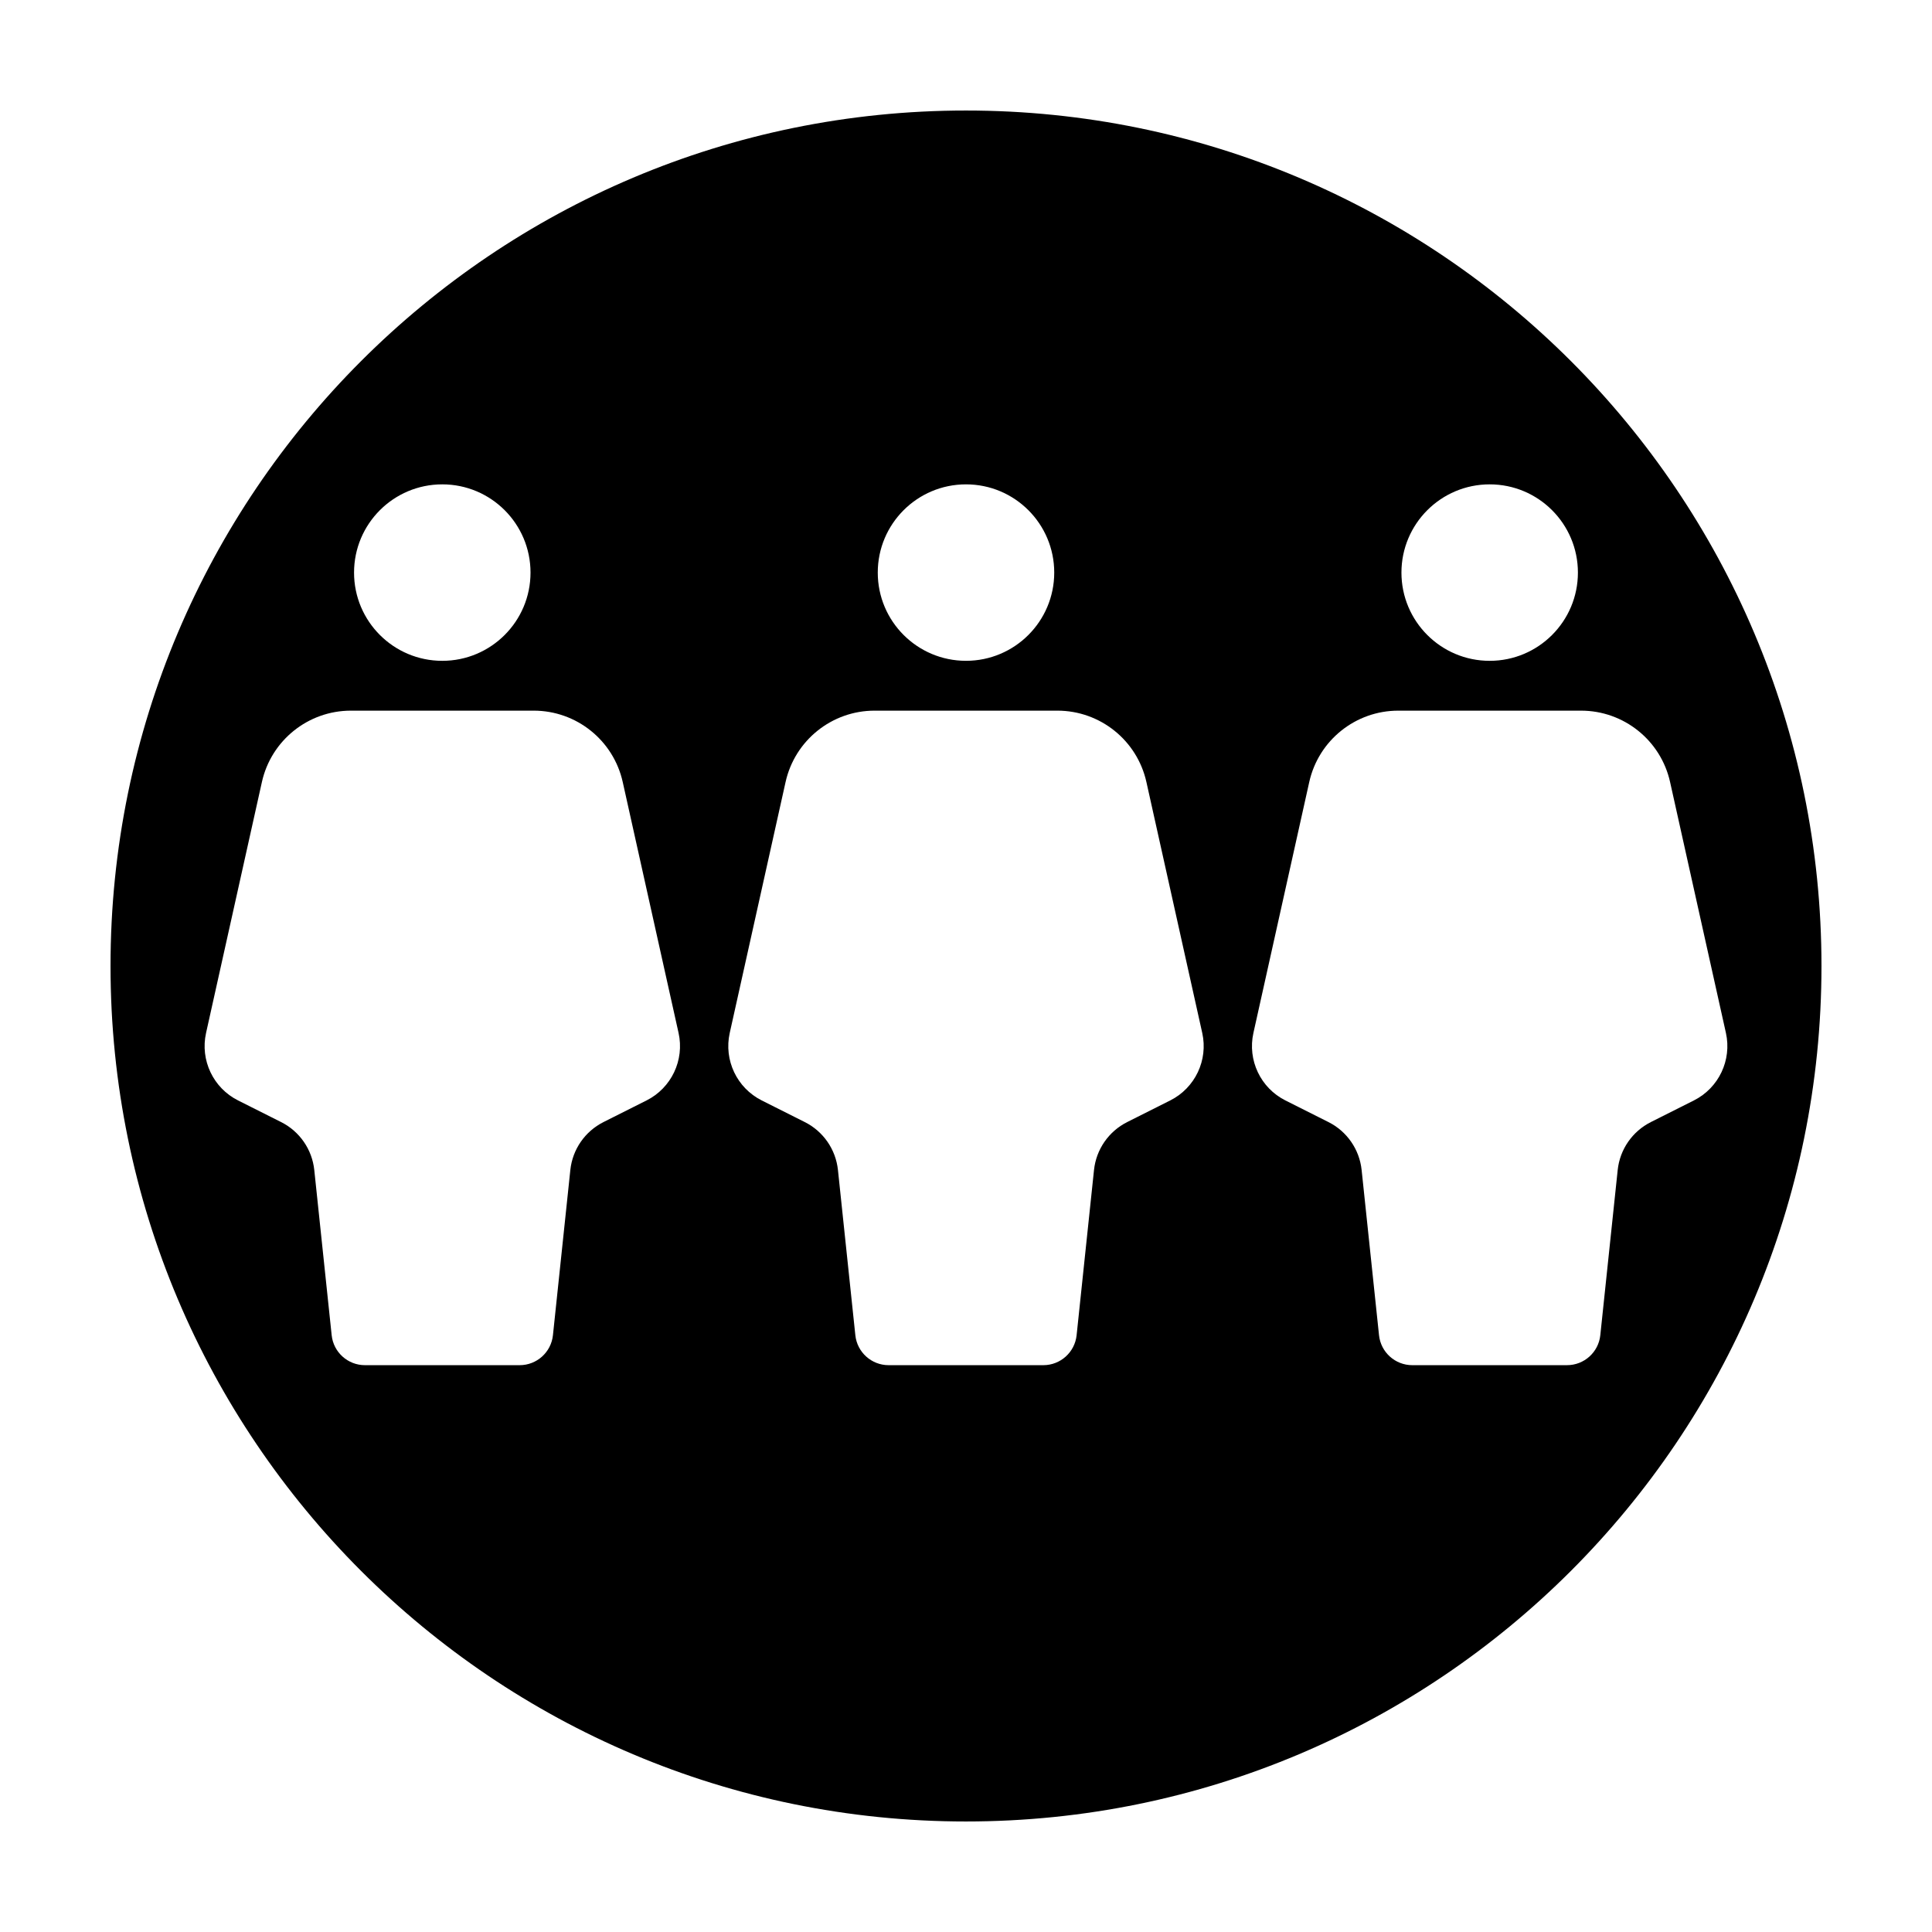
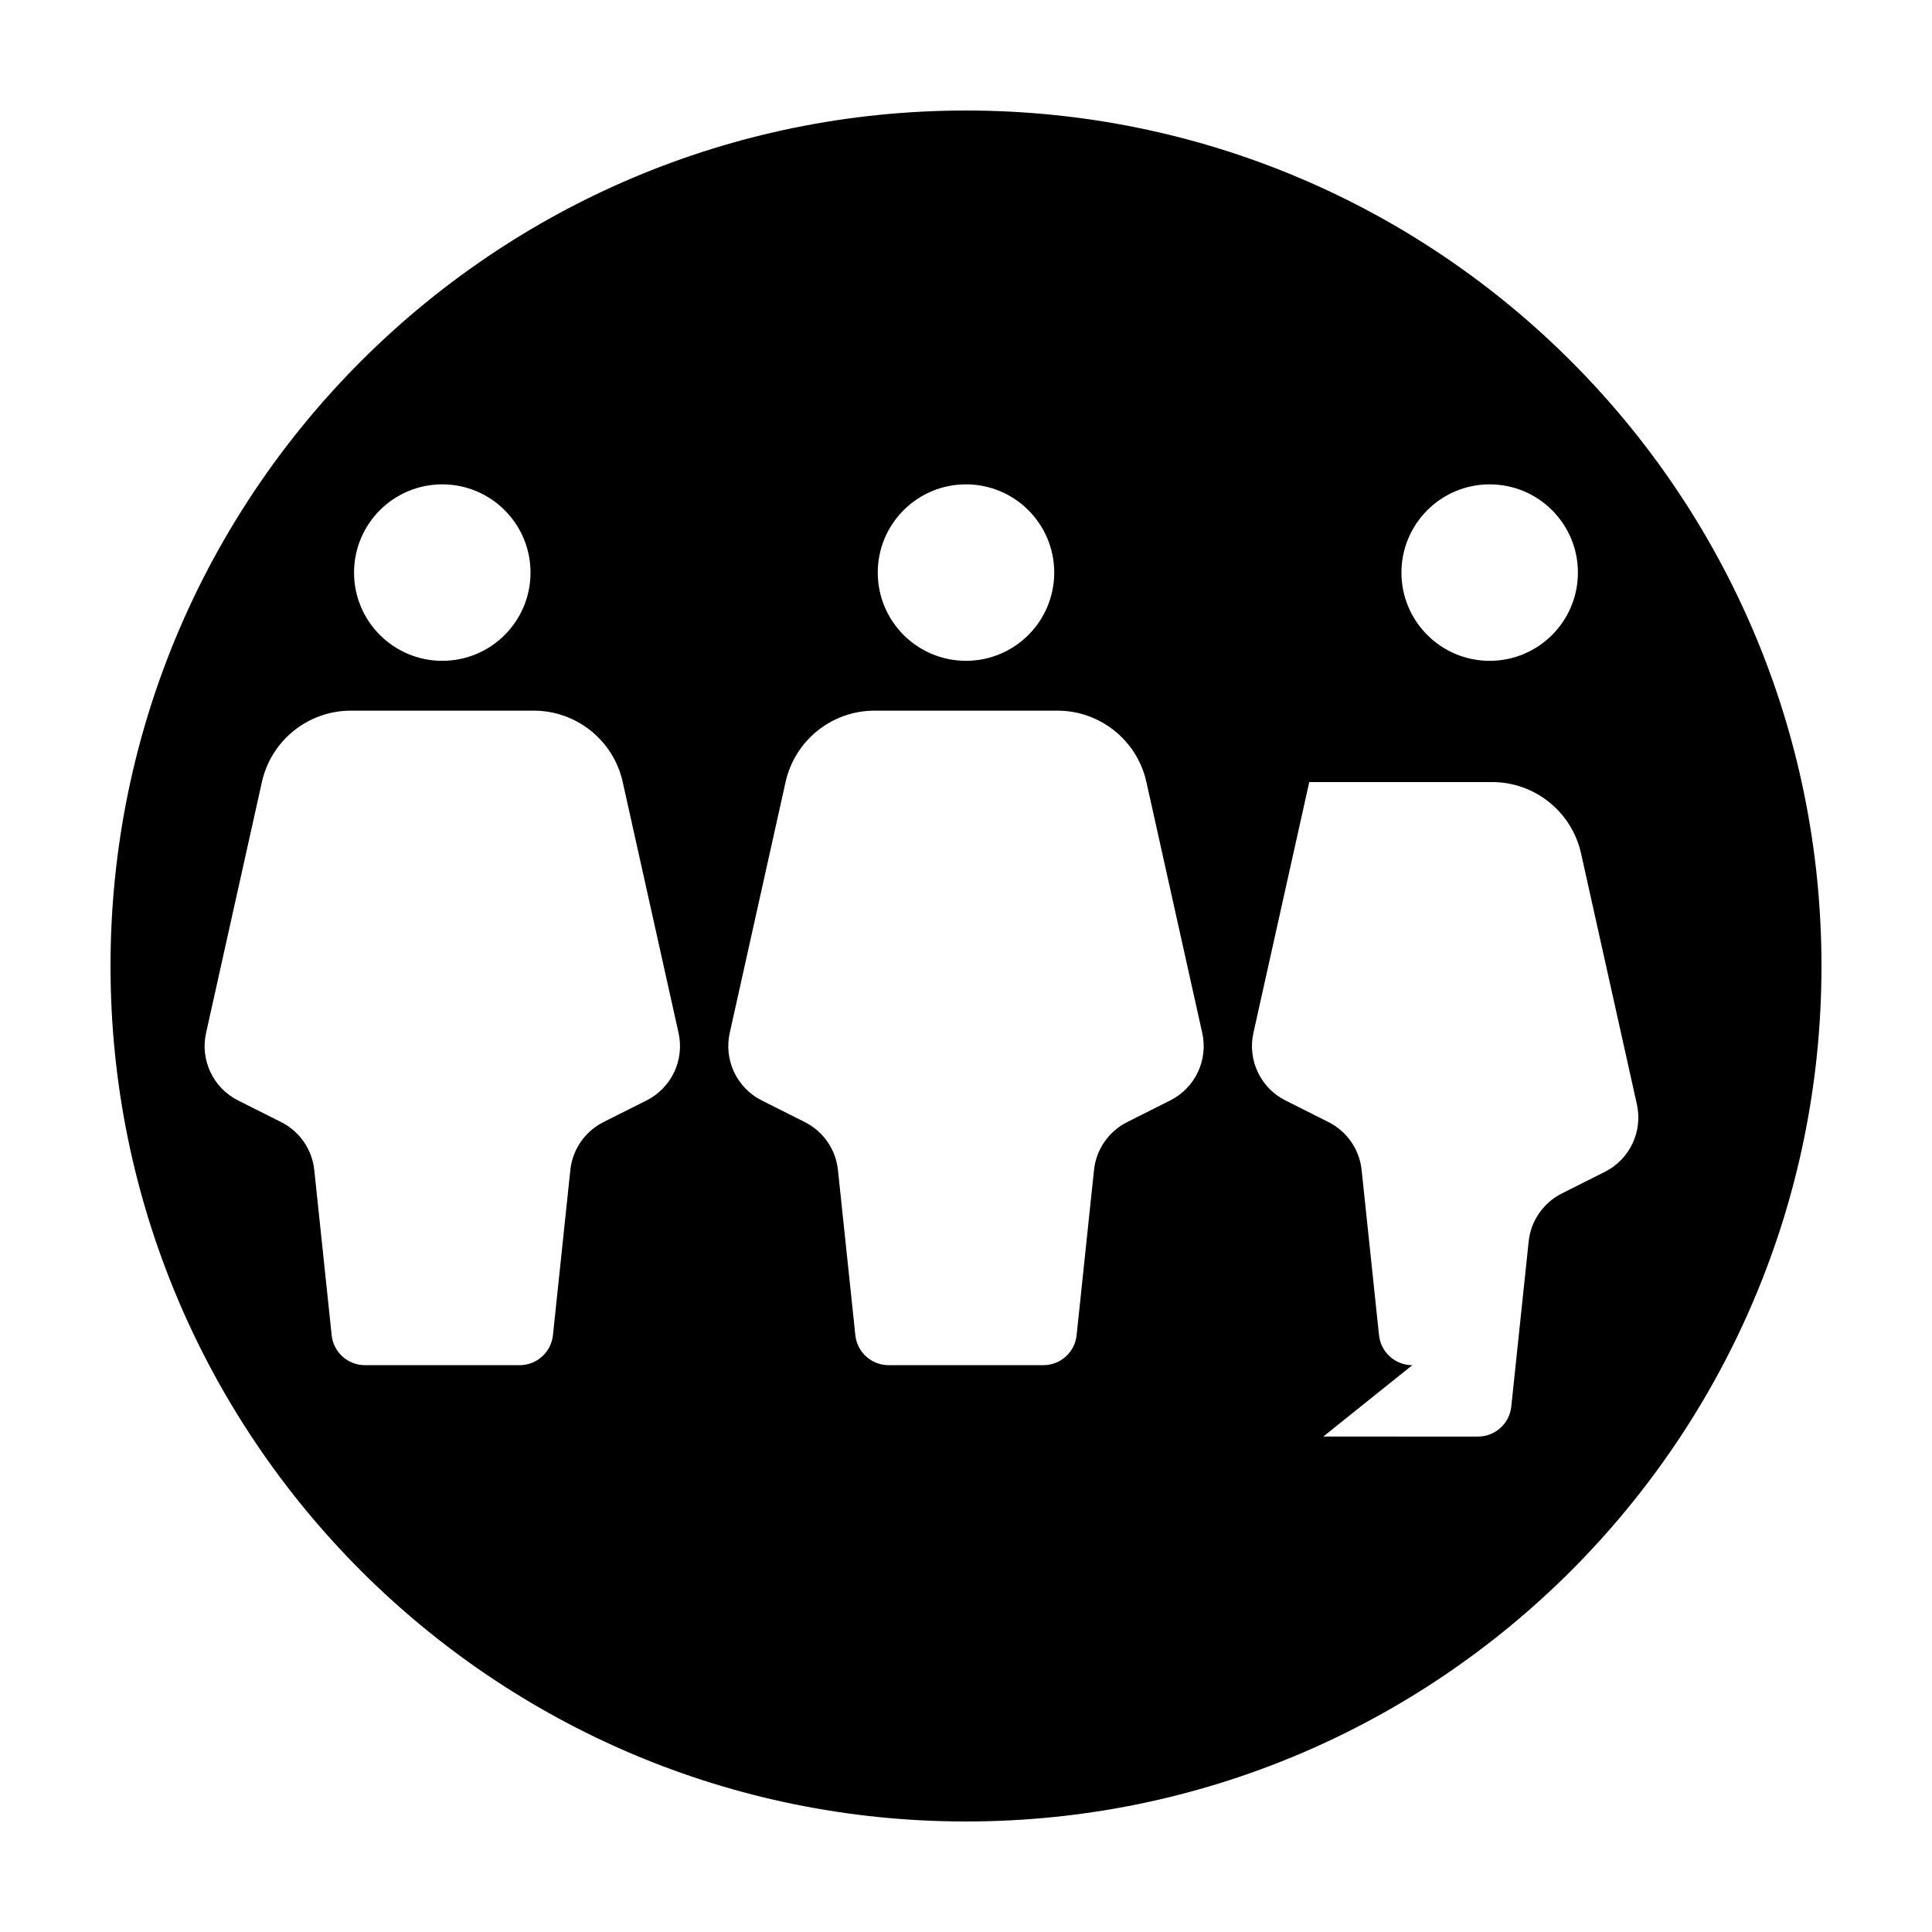
<svg xmlns="http://www.w3.org/2000/svg" fill="#000000" width="800px" height="800px" version="1.1" viewBox="144 144 512 512">
-   <path d="m626.71 400c0-125.21-101.5-226.71-226.71-226.71-125.21 0-226.71 101.5-226.71 226.71 0 125.21 101.5 226.71 226.71 226.71 125.21-0.004 226.71-101.5 226.71-226.71zm-87.93-127.64c12.914 0 23.383 10.469 23.383 23.383 0 12.914-10.469 23.383-23.383 23.383s-23.383-10.469-23.383-23.383c0.004-12.914 10.473-23.383 23.383-23.383zm-138.78 0c12.914 0 23.383 10.469 23.383 23.383-0.004 12.91-10.473 23.379-23.383 23.379-12.914 0-23.383-10.469-23.383-23.383 0-12.91 10.469-23.379 23.383-23.379zm-138.79 0c12.914 0 23.383 10.469 23.383 23.383 0 12.914-10.469 23.383-23.383 23.383-12.914 0-23.383-10.469-23.383-23.383 0-12.914 10.465-23.383 23.383-23.383zm54.125 163.27-11.41 5.734c-4.898 2.465-8.207 7.246-8.781 12.699l-4.609 43.777c-0.473 4.516-4.281 7.945-8.82 7.945h-41c-4.539 0-8.348-3.426-8.82-7.945l-4.609-43.777c-0.574-5.453-3.883-10.238-8.781-12.699l-11.41-5.734c-6.594-3.309-10.09-10.68-8.488-17.887l14.797-66.492c2.457-11.055 12.27-18.922 23.594-18.922h48.438c11.324 0 21.137 7.863 23.594 18.922l14.797 66.492c1.598 7.203-1.898 14.57-8.488 17.887zm138.78 0-11.406 5.734c-4.902 2.465-8.211 7.25-8.785 12.699l-4.609 43.777c-0.473 4.516-4.281 7.945-8.82 7.945h-41c-4.539 0-8.348-3.426-8.82-7.945l-4.609-43.777c-0.574-5.453-3.883-10.238-8.781-12.699l-11.41-5.734c-6.594-3.309-10.09-10.68-8.488-17.887l14.797-66.492c2.457-11.055 12.27-18.922 23.594-18.922h48.438c11.324 0 21.137 7.863 23.594 18.918l14.797 66.492c1.605 7.207-1.891 14.574-8.488 17.891zm64.16 70.156c-4.539 0-8.348-3.426-8.82-7.945l-4.609-43.777c-0.574-5.453-3.883-10.238-8.781-12.699l-11.41-5.734c-6.594-3.309-10.09-10.68-8.488-17.887l14.797-66.492c2.457-11.055 12.27-18.922 23.594-18.922h48.438c11.324 0 21.137 7.863 23.594 18.918l14.797 66.492c1.602 7.203-1.895 14.57-8.488 17.887l-11.406 5.734c-4.902 2.465-8.211 7.25-8.785 12.699l-4.609 43.777c-0.473 4.516-4.281 7.945-8.82 7.945l-41-0.004z" />
+   <path d="m626.71 400c0-125.21-101.5-226.71-226.71-226.71-125.21 0-226.71 101.5-226.71 226.71 0 125.21 101.5 226.71 226.71 226.71 125.21-0.004 226.71-101.5 226.71-226.71zm-87.93-127.64c12.914 0 23.383 10.469 23.383 23.383 0 12.914-10.469 23.383-23.383 23.383s-23.383-10.469-23.383-23.383c0.004-12.914 10.473-23.383 23.383-23.383zm-138.78 0c12.914 0 23.383 10.469 23.383 23.383-0.004 12.91-10.473 23.379-23.383 23.379-12.914 0-23.383-10.469-23.383-23.383 0-12.91 10.469-23.379 23.383-23.379zm-138.79 0c12.914 0 23.383 10.469 23.383 23.383 0 12.914-10.469 23.383-23.383 23.383-12.914 0-23.383-10.469-23.383-23.383 0-12.914 10.465-23.383 23.383-23.383zm54.125 163.27-11.41 5.734c-4.898 2.465-8.207 7.246-8.781 12.699l-4.609 43.777c-0.473 4.516-4.281 7.945-8.82 7.945h-41c-4.539 0-8.348-3.426-8.82-7.945l-4.609-43.777c-0.574-5.453-3.883-10.238-8.781-12.699l-11.41-5.734c-6.594-3.309-10.09-10.68-8.488-17.887l14.797-66.492c2.457-11.055 12.27-18.922 23.594-18.922h48.438c11.324 0 21.137 7.863 23.594 18.922l14.797 66.492c1.598 7.203-1.898 14.57-8.488 17.887zm138.78 0-11.406 5.734c-4.902 2.465-8.211 7.25-8.785 12.699l-4.609 43.777c-0.473 4.516-4.281 7.945-8.82 7.945h-41c-4.539 0-8.348-3.426-8.82-7.945l-4.609-43.777c-0.574-5.453-3.883-10.238-8.781-12.699l-11.41-5.734c-6.594-3.309-10.09-10.68-8.488-17.887l14.797-66.492c2.457-11.055 12.27-18.922 23.594-18.922h48.438c11.324 0 21.137 7.863 23.594 18.918l14.797 66.492c1.605 7.207-1.891 14.574-8.488 17.891zm64.16 70.156c-4.539 0-8.348-3.426-8.82-7.945l-4.609-43.777c-0.574-5.453-3.883-10.238-8.781-12.699l-11.41-5.734c-6.594-3.309-10.09-10.68-8.488-17.887l14.797-66.492h48.438c11.324 0 21.137 7.863 23.594 18.918l14.797 66.492c1.602 7.203-1.895 14.57-8.488 17.887l-11.406 5.734c-4.902 2.465-8.211 7.25-8.785 12.699l-4.609 43.777c-0.473 4.516-4.281 7.945-8.82 7.945l-41-0.004z" />
</svg>